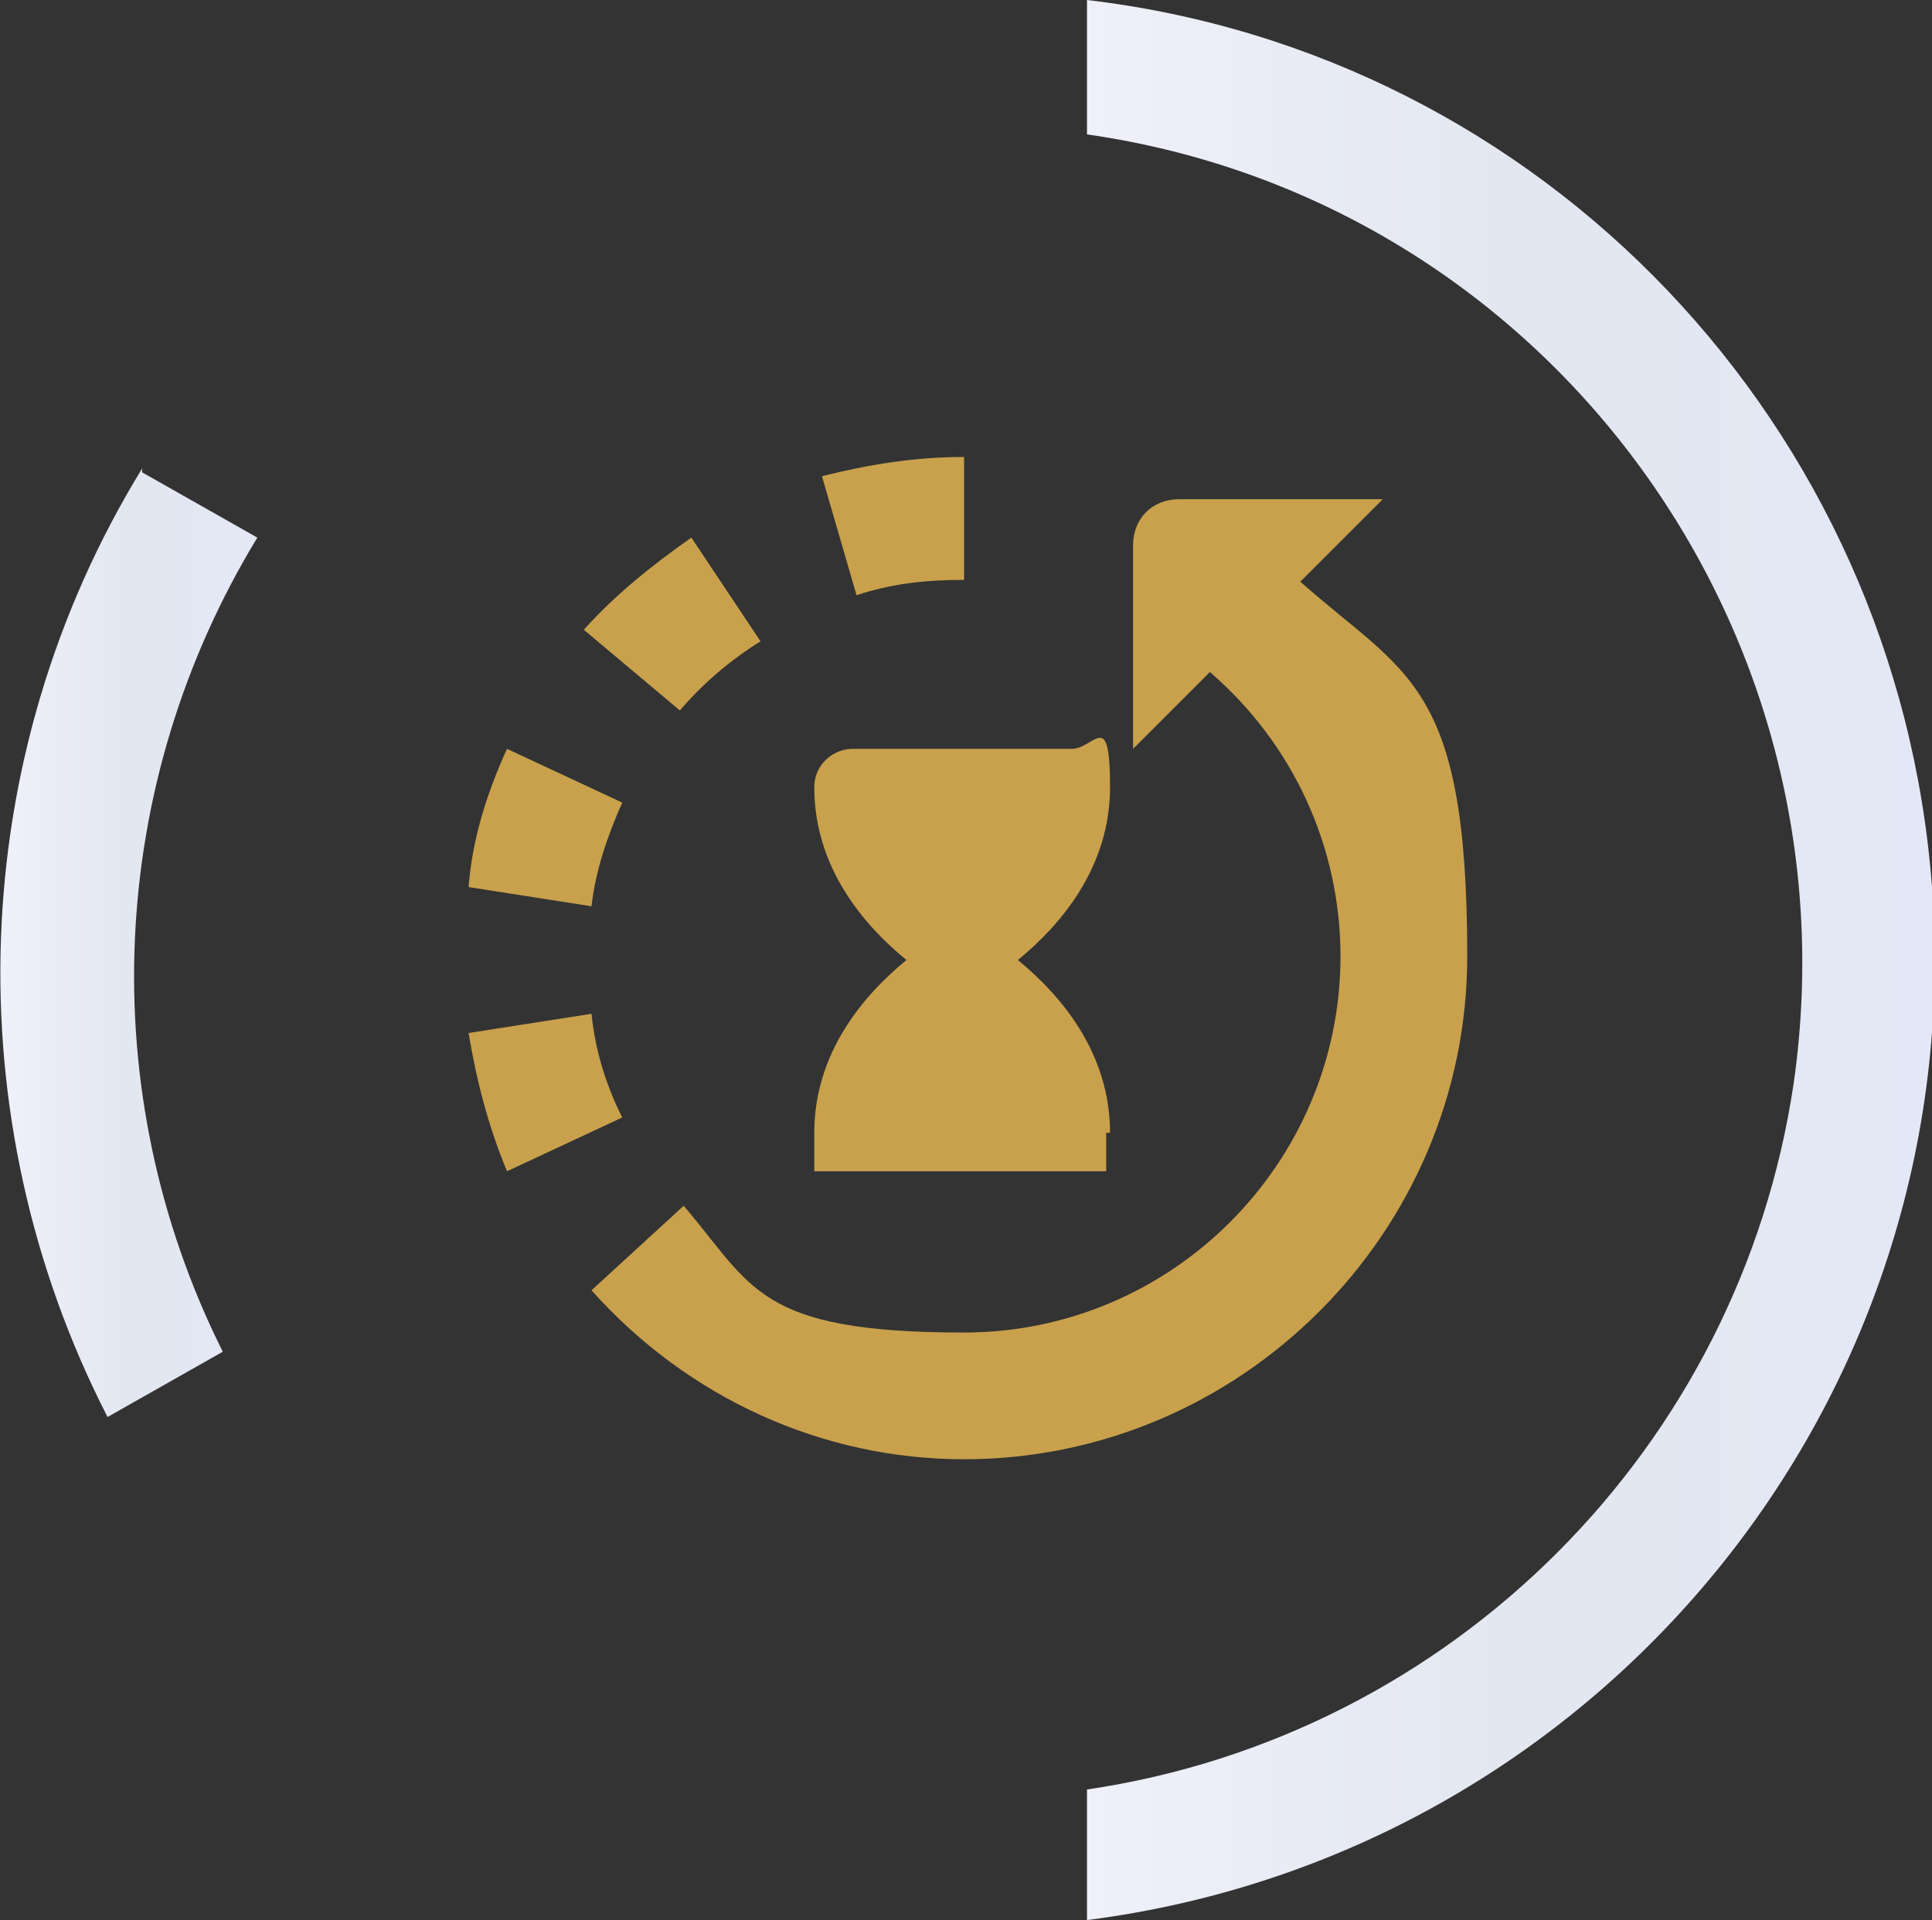
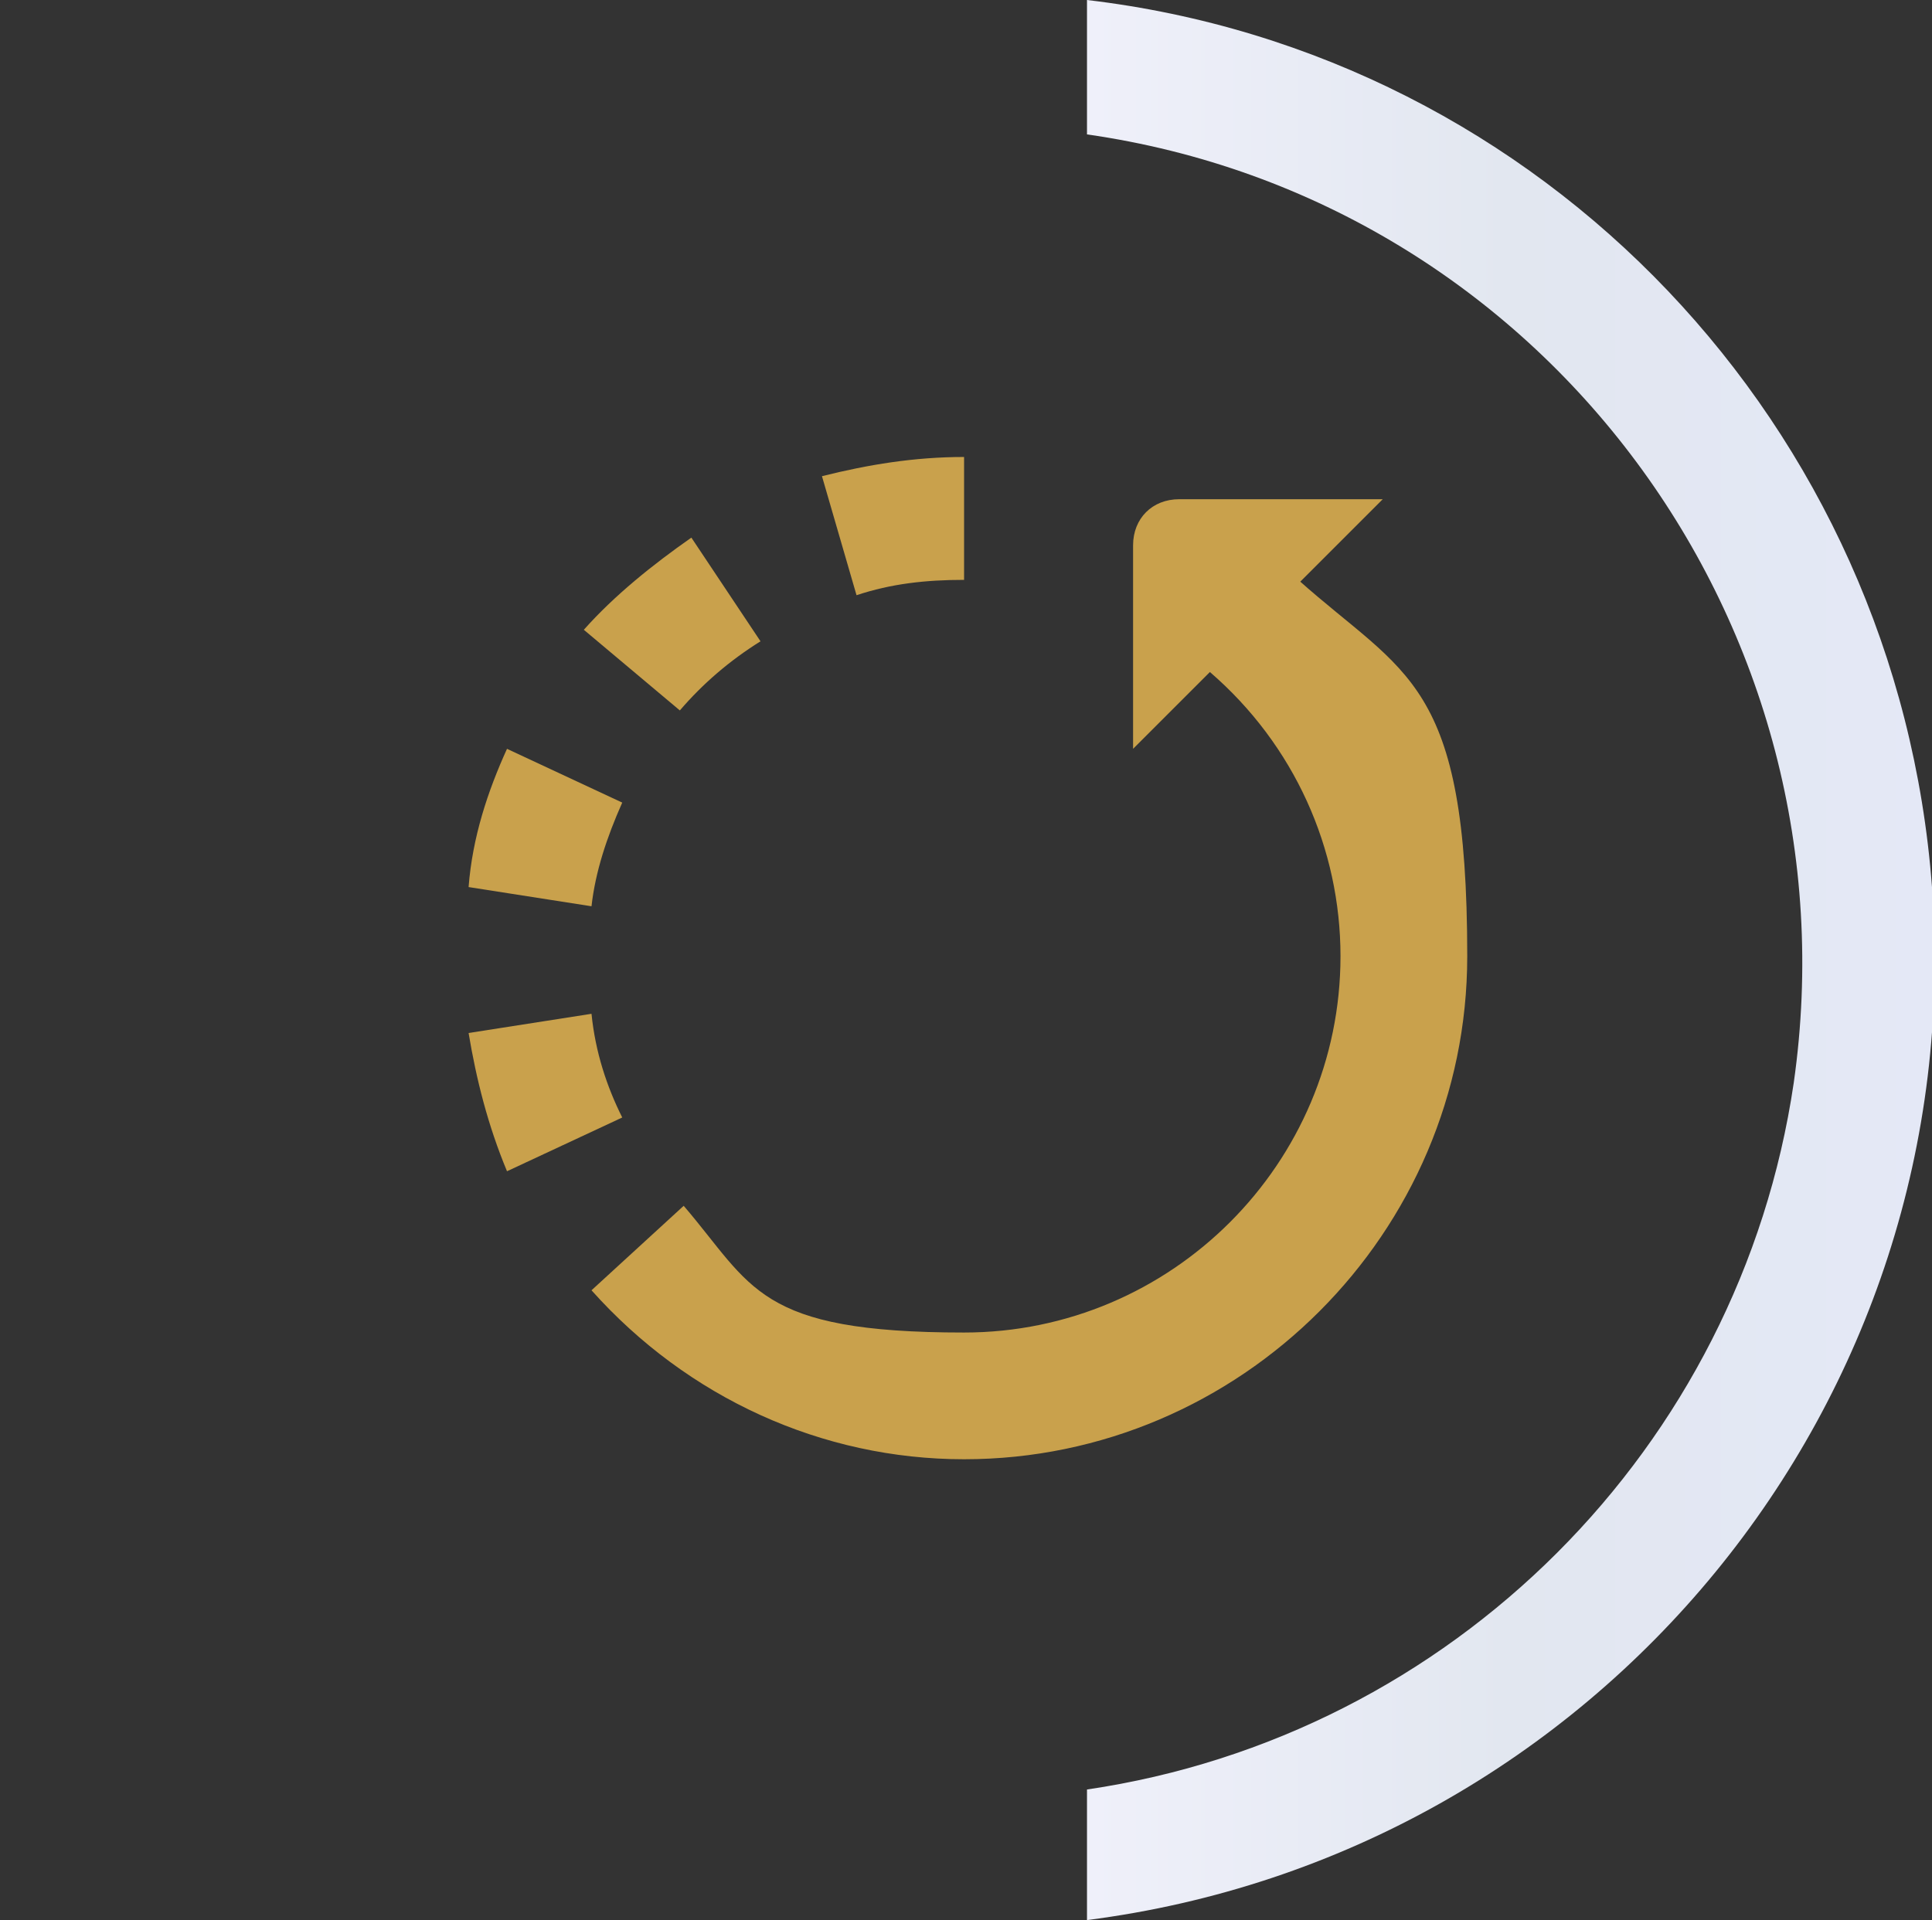
<svg xmlns="http://www.w3.org/2000/svg" version="1.1" viewBox="0 0 50.3 50">
  <rect x="0" y="0" width="50.3" height="50" fill="#333333" stroke="none" />
  <defs>
    <style>
      .st0 {
        fill: url(#linear-gradient1);
      }

      .st1 {
        fill: #576fa7;
      }

      .st2 {
        display: none;
      }

      .st3 {
        fill: url(#linear-gradient);
      }

      .st4 {
        fill: #c9a14c;
      }
    </style>
    <linearGradient id="linear-gradient" x1="28.3" y1="3109" x2="50.3" y2="3109" gradientTransform="translate(0 -3084)" gradientUnits="userSpaceOnUse">
      <stop offset="0" stop-color="#eff0fa" />
      <stop offset=".5" stop-color="#e2e7f0" />
      <stop offset="1" stop-color="#e4e8f6" />
    </linearGradient>
    <linearGradient id="linear-gradient1" x1="0" y1="3108.6" x2="6.7" y2="3108.6" gradientTransform="translate(0 -3084)" gradientUnits="userSpaceOnUse">
      <stop offset="0" stop-color="#eff0fa" />
      <stop offset=".5" stop-color="#e2e7f0" />
      <stop offset="1" stop-color="#e4e8f6" />
    </linearGradient>
  </defs>
  <g>
    <g id="Layer_1">
      <g id="Layer_11" data-name="Layer_1">
        <g id="Layer_11">
          <g id="Layer_111" data-name="Layer_11">
            <g class="st2">
-               <path class="st1" d="M15.8,24h-3.1c0-4.6,3.7-8.3,8.3-8.3h12.5v-3.1l3.9,4c.4.4.4,1.1,0,1.5l-3.9,4v-3.1h-12.5c-2.9,0-5.2,2.3-5.2,5.2v-.2ZM29.3,31.3h-12.5v-3.1l-3.9,4c-.4.4-.4,1.1,0,1.5l3.9,4v-3.1h12.5c4.6,0,8.3-3.7,8.3-8.3h-3.1c0,2.9-2.3,5.2-5.2,5.2h0v-.2Z" />
+               <path class="st1" d="M15.8,24h-3.1c0-4.6,3.7-8.3,8.3-8.3h12.5v-3.1l3.9,4c.4.4.4,1.1,0,1.5l-3.9,4v-3.1h-12.5v-.2ZM29.3,31.3h-12.5v-3.1l-3.9,4c-.4.4-.4,1.1,0,1.5l3.9,4v-3.1h12.5c4.6,0,8.3-3.7,8.3-8.3h-3.1c0,2.9-2.3,5.2-5.2,5.2h0v-.2Z" />
            </g>
            <g id="Layer_111">
              <g id="Layer_1111" data-name="Layer_111">
                <g id="Layer_1-2">
                  <g id="Group_71">
                    <path id="Path_44" class="st3" d="M28.3,46.5v3.5c13.3-1.7,23-13.5,22-26.9C49.4,11.1,40.2,1.4,28.3,0v3.5c11.9,1.7,20.1,12.8,18.4,24.7-1.4,9.5-8.9,17-18.4,18.4" />
-                     <path id="Path_45" class="st0" d="M3.7,12.2c-4.6,7.5-4.9,16.9-.9,24.7l3-1.7c-3.4-6.8-3-14.8.9-21.2l-3-1.7h0Z" />
                  </g>
                </g>
              </g>
            </g>
          </g>
          <g>
-             <path class="st4" d="M28.9,29.5c0-2.1-1.3-3.6-2.4-4.5,1.1-.9,2.4-2.4,2.4-4.5s-.4-1-1-1h-5.7c-.5,0-1,.4-1,1,0,2.1,1.3,3.6,2.4,4.5-1.1.9-2.4,2.4-2.4,4.5v1h7.6v-1h0Z" />
            <path class="st4" d="M19.8,16.7h0l-1.8-2.7c-1,.7-2,1.5-2.8,2.4l2.5,2.1c.6-.7,1.3-1.3,2.1-1.8Z" />
            <path class="st4" d="M25.1,15.2v-3.3c-1.3,0-2.5.2-3.7.5l.9,3.1c.9-.3,1.8-.4,2.8-.4h0Z" />
            <path class="st4" d="M33.8,15.2h0l2.2-2.2h-5.3c-.7,0-1.2.5-1.2,1.2v5.3l2-2c2.2,1.9,3.4,4.6,3.4,7.4,0,5.4-4.4,9.8-9.8,9.8s-5.5-1.2-7.3-3.3l-2.4,2.2c2.5,2.8,6,4.4,9.7,4.4,7.2,0,13.1-5.9,13.1-13.1s-1.6-7.3-4.4-9.8h0Z" />
            <path class="st4" d="M15.4,26.4l-3.2.5c.2,1.2.5,2.4,1,3.6l3-1.4c-.4-.8-.7-1.7-.8-2.7Z" />
            <path class="st4" d="M16.2,20.9l-3-1.4c-.5,1.1-.9,2.3-1,3.6l3.2.5c.1-.9.4-1.8.8-2.7Z" />
          </g>
        </g>
      </g>
    </g>
  </g>
</svg>